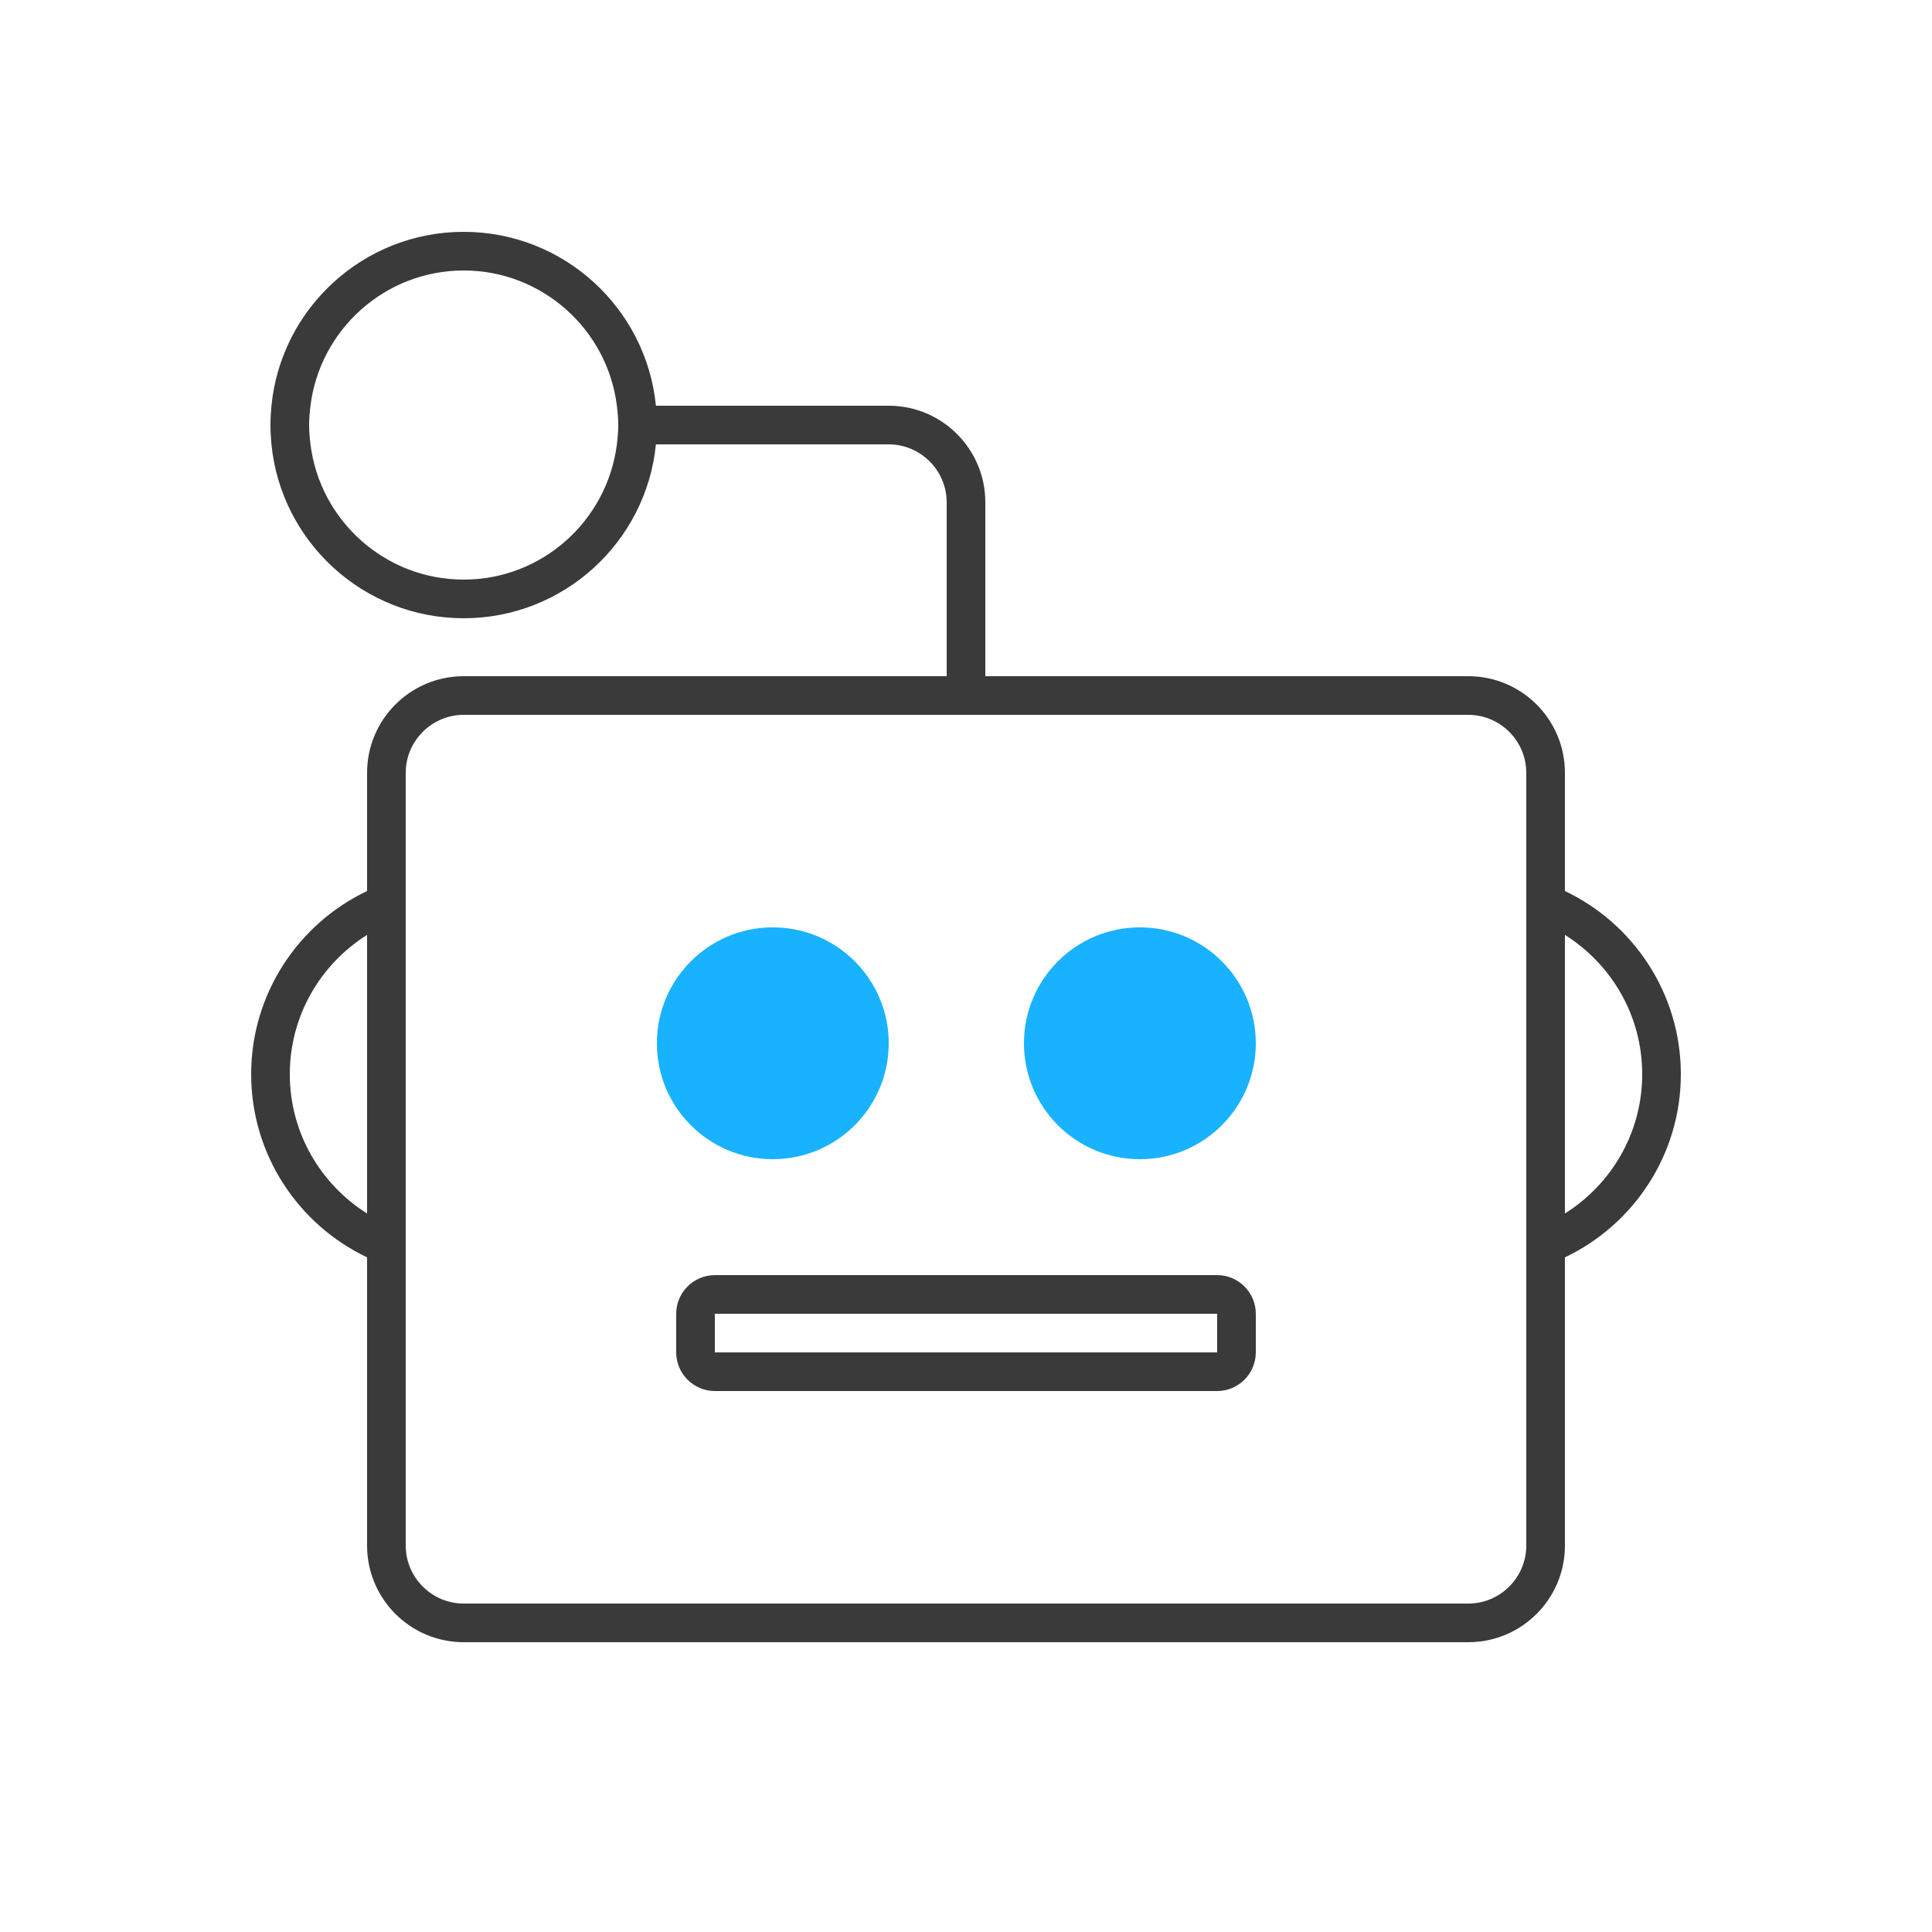
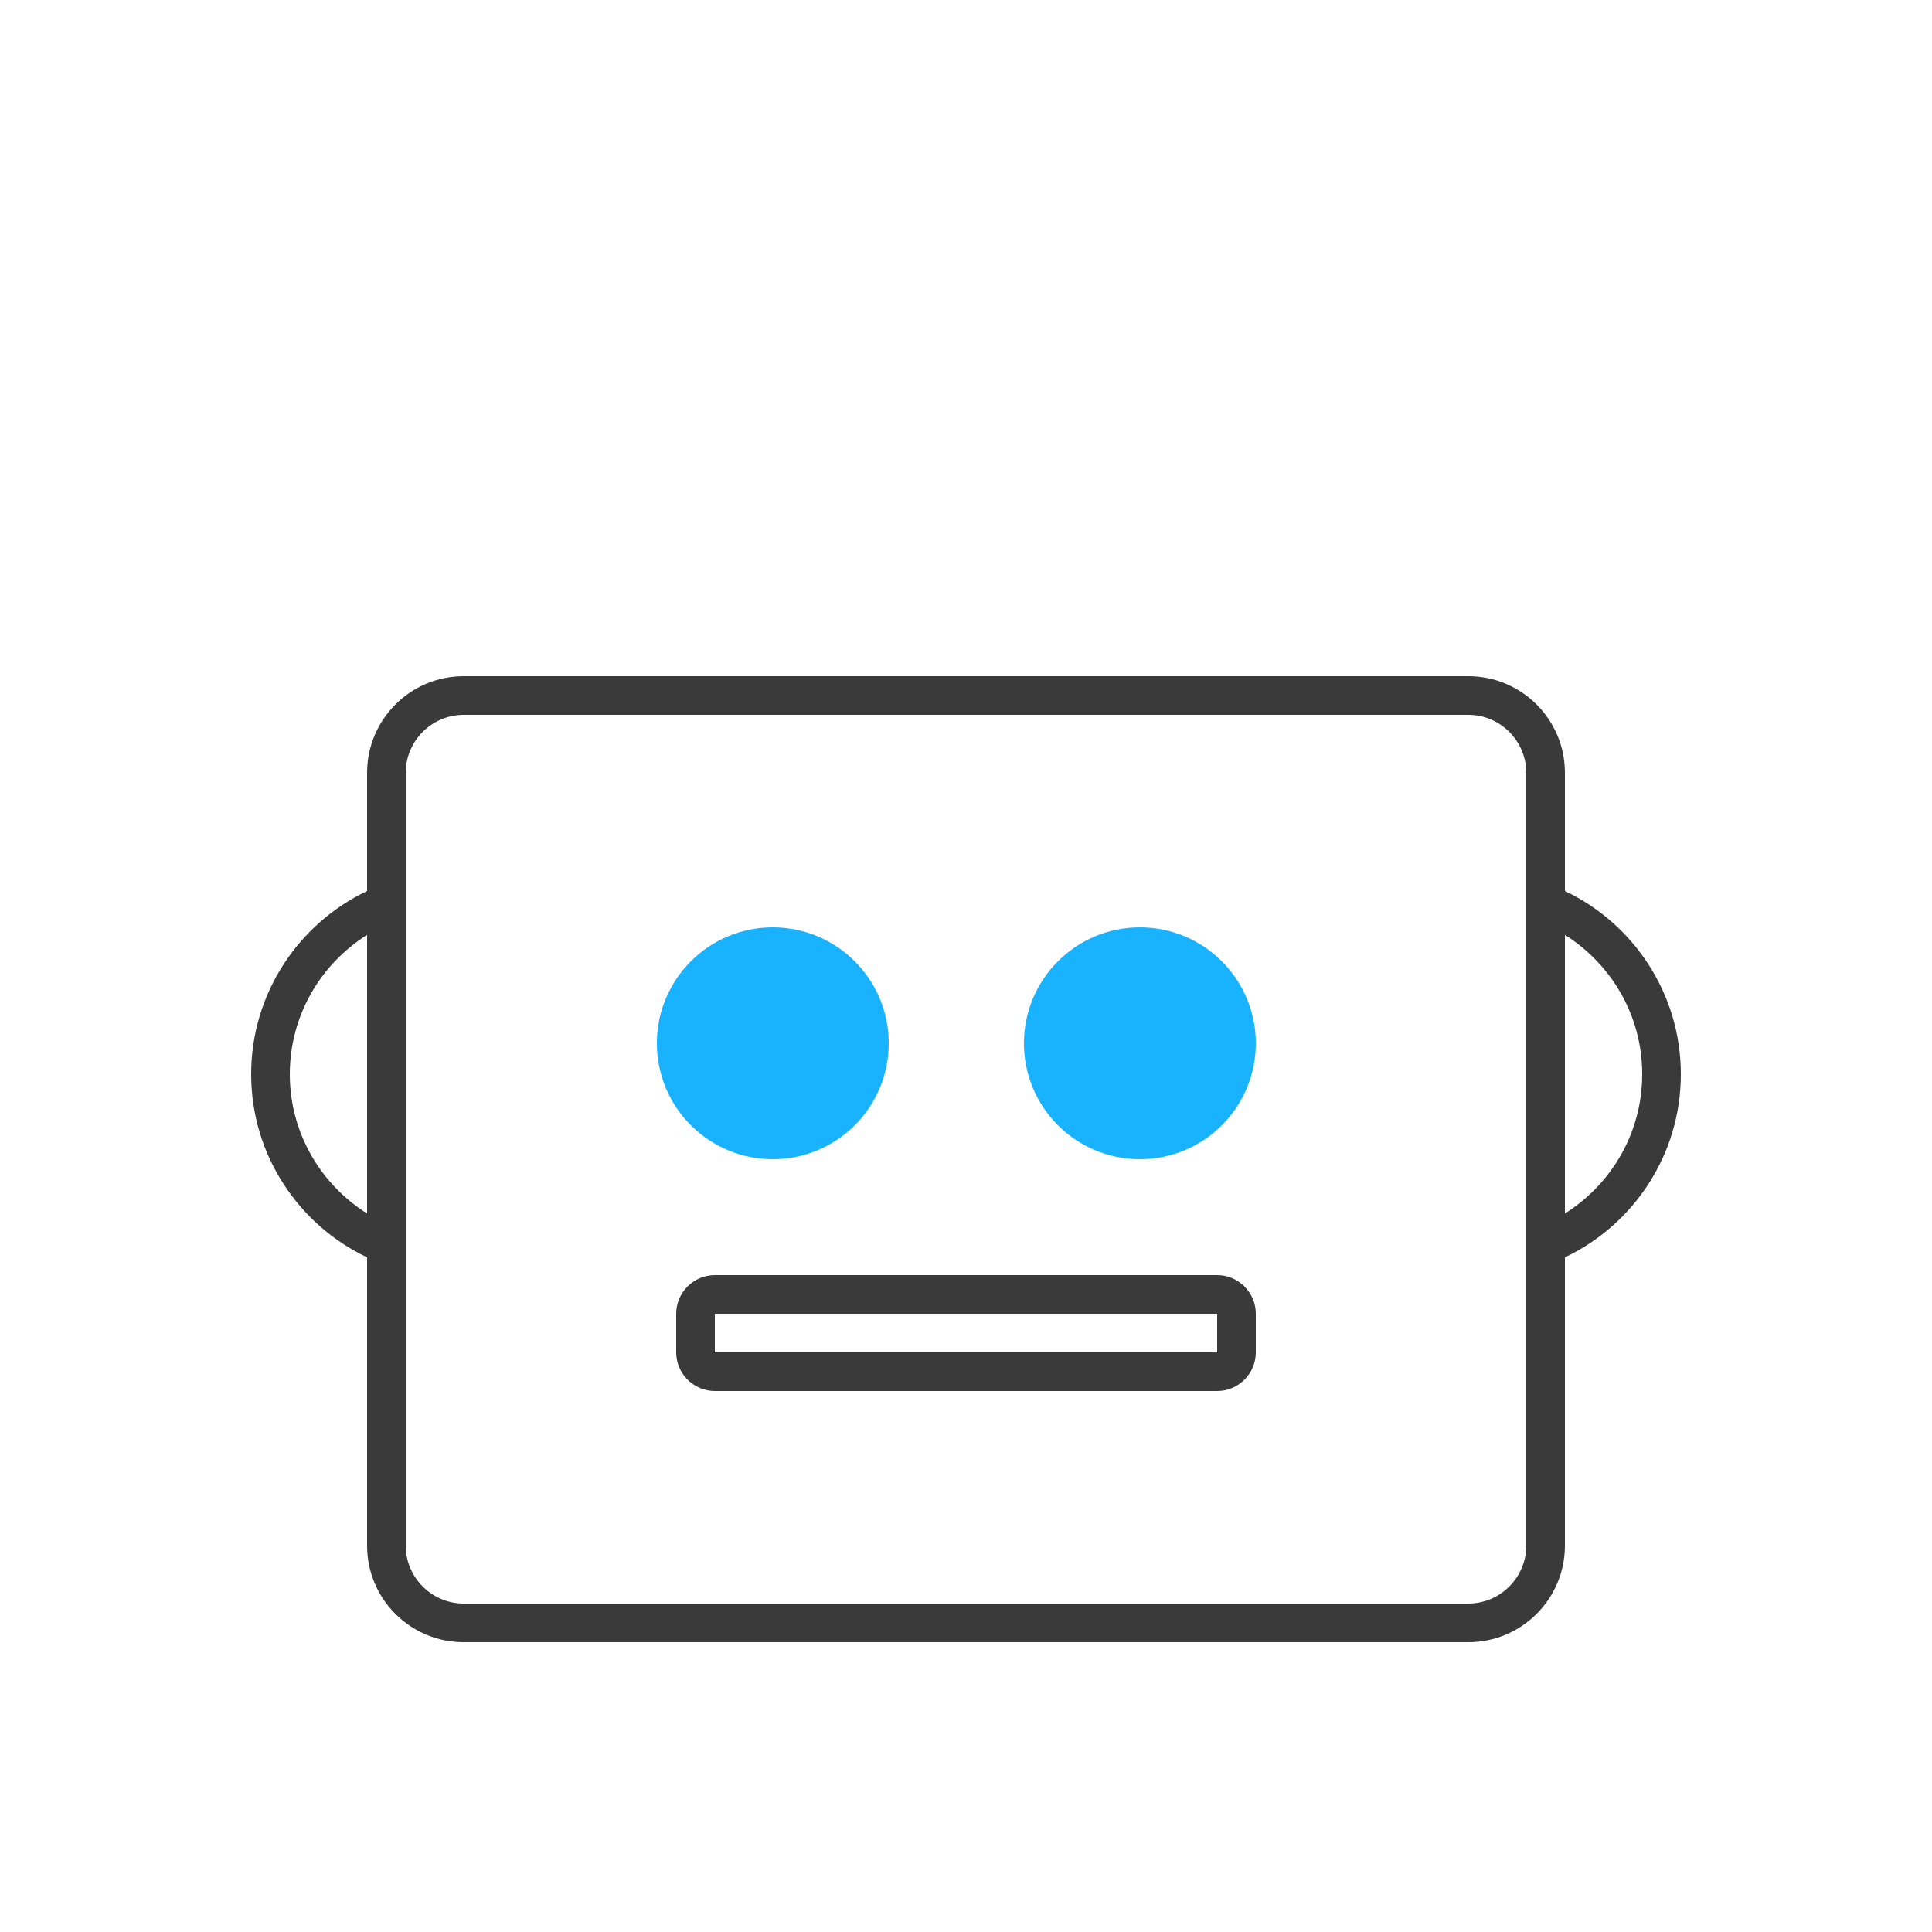
<svg xmlns="http://www.w3.org/2000/svg" id="a" viewBox="0 0 100 100">
  <rect width="100" height="100" fill="none" />
  <circle cx="40" cy="54" r="6" fill="#19b2ff" />
  <circle cx="59" cy="54" r="6" fill="#19b2ff" />
  <path d="m63,72h-26c-1.1,0-2-.9-2-2v-2c0-1.1.9-2,2-2h26c1.1,0,2,.9,2,2v2c0,1.1-.9,2-2,2Zm-27-2h1-1Zm1,0h26s0-2,0-2h-26v2Z" fill="#3a3a3a" />
  <path d="m31.93,21c-.5-3.94-3.86-7-7.93-7s-7.44,3.06-7.93,7c-.04.33-.07.66-.07,1s.03.67.07,1c.49,3.94,3.86,7,7.93,7s7.44-3.06,7.93-7c.04-.33.07-.66.07-1s-.03-.67-.07-1Z" fill="none" />
-   <path d="m46,21h-12.05c-.5-5.05-4.77-9-9.95-9s-9.45,3.95-9.95,9c-.03.33-.05.66-.05,1s.02.67.05,1c.5,5.05,4.77,9,9.95,9s9.45-3.95,9.95-9h12.05c1.65,0,3,1.35,3,3v9h2v-9c0-2.76-2.24-5-5-5Zm-22,9c-4.07,0-7.44-3.06-7.93-7-.04-.33-.07-.66-.07-1s.03-.67.07-1c.49-3.94,3.86-7,7.93-7s7.44,3.06,7.93,7c.04.33.07.66.07,1s-.03.67-.07,1c-.5,3.94-3.86,7-7.93,7Z" fill="#3a3a3a" />
  <path d="m81,46.12v-6.12c0-2.76-2.24-5-5-5H24c-2.76,0-5,2.24-5,5v6.12c-3.54,1.68-6,5.3-6,9.48s2.46,7.8,6,9.48v14.92c0,2.76,2.24,5,5,5h52c2.76,0,5-2.24,5-5v-14.92c3.54-1.68,6-5.3,6-9.48s-2.46-7.8-6-9.48ZM15,55.6c0-3.04,1.6-5.7,4-7.21v14.42c-2.4-1.51-4-4.17-4-7.21Zm64,24.4c0,1.65-1.35,3-3,3H24c-1.65,0-3-1.35-3-3v-40c0-1.65,1.35-3,3-3h52c1.65,0,3,1.35,3,3v40Zm2-17.19v-14.42c2.4,1.51,4,4.17,4,7.21s-1.6,5.7-4,7.21Z" fill="#3a3a3a" />
</svg>